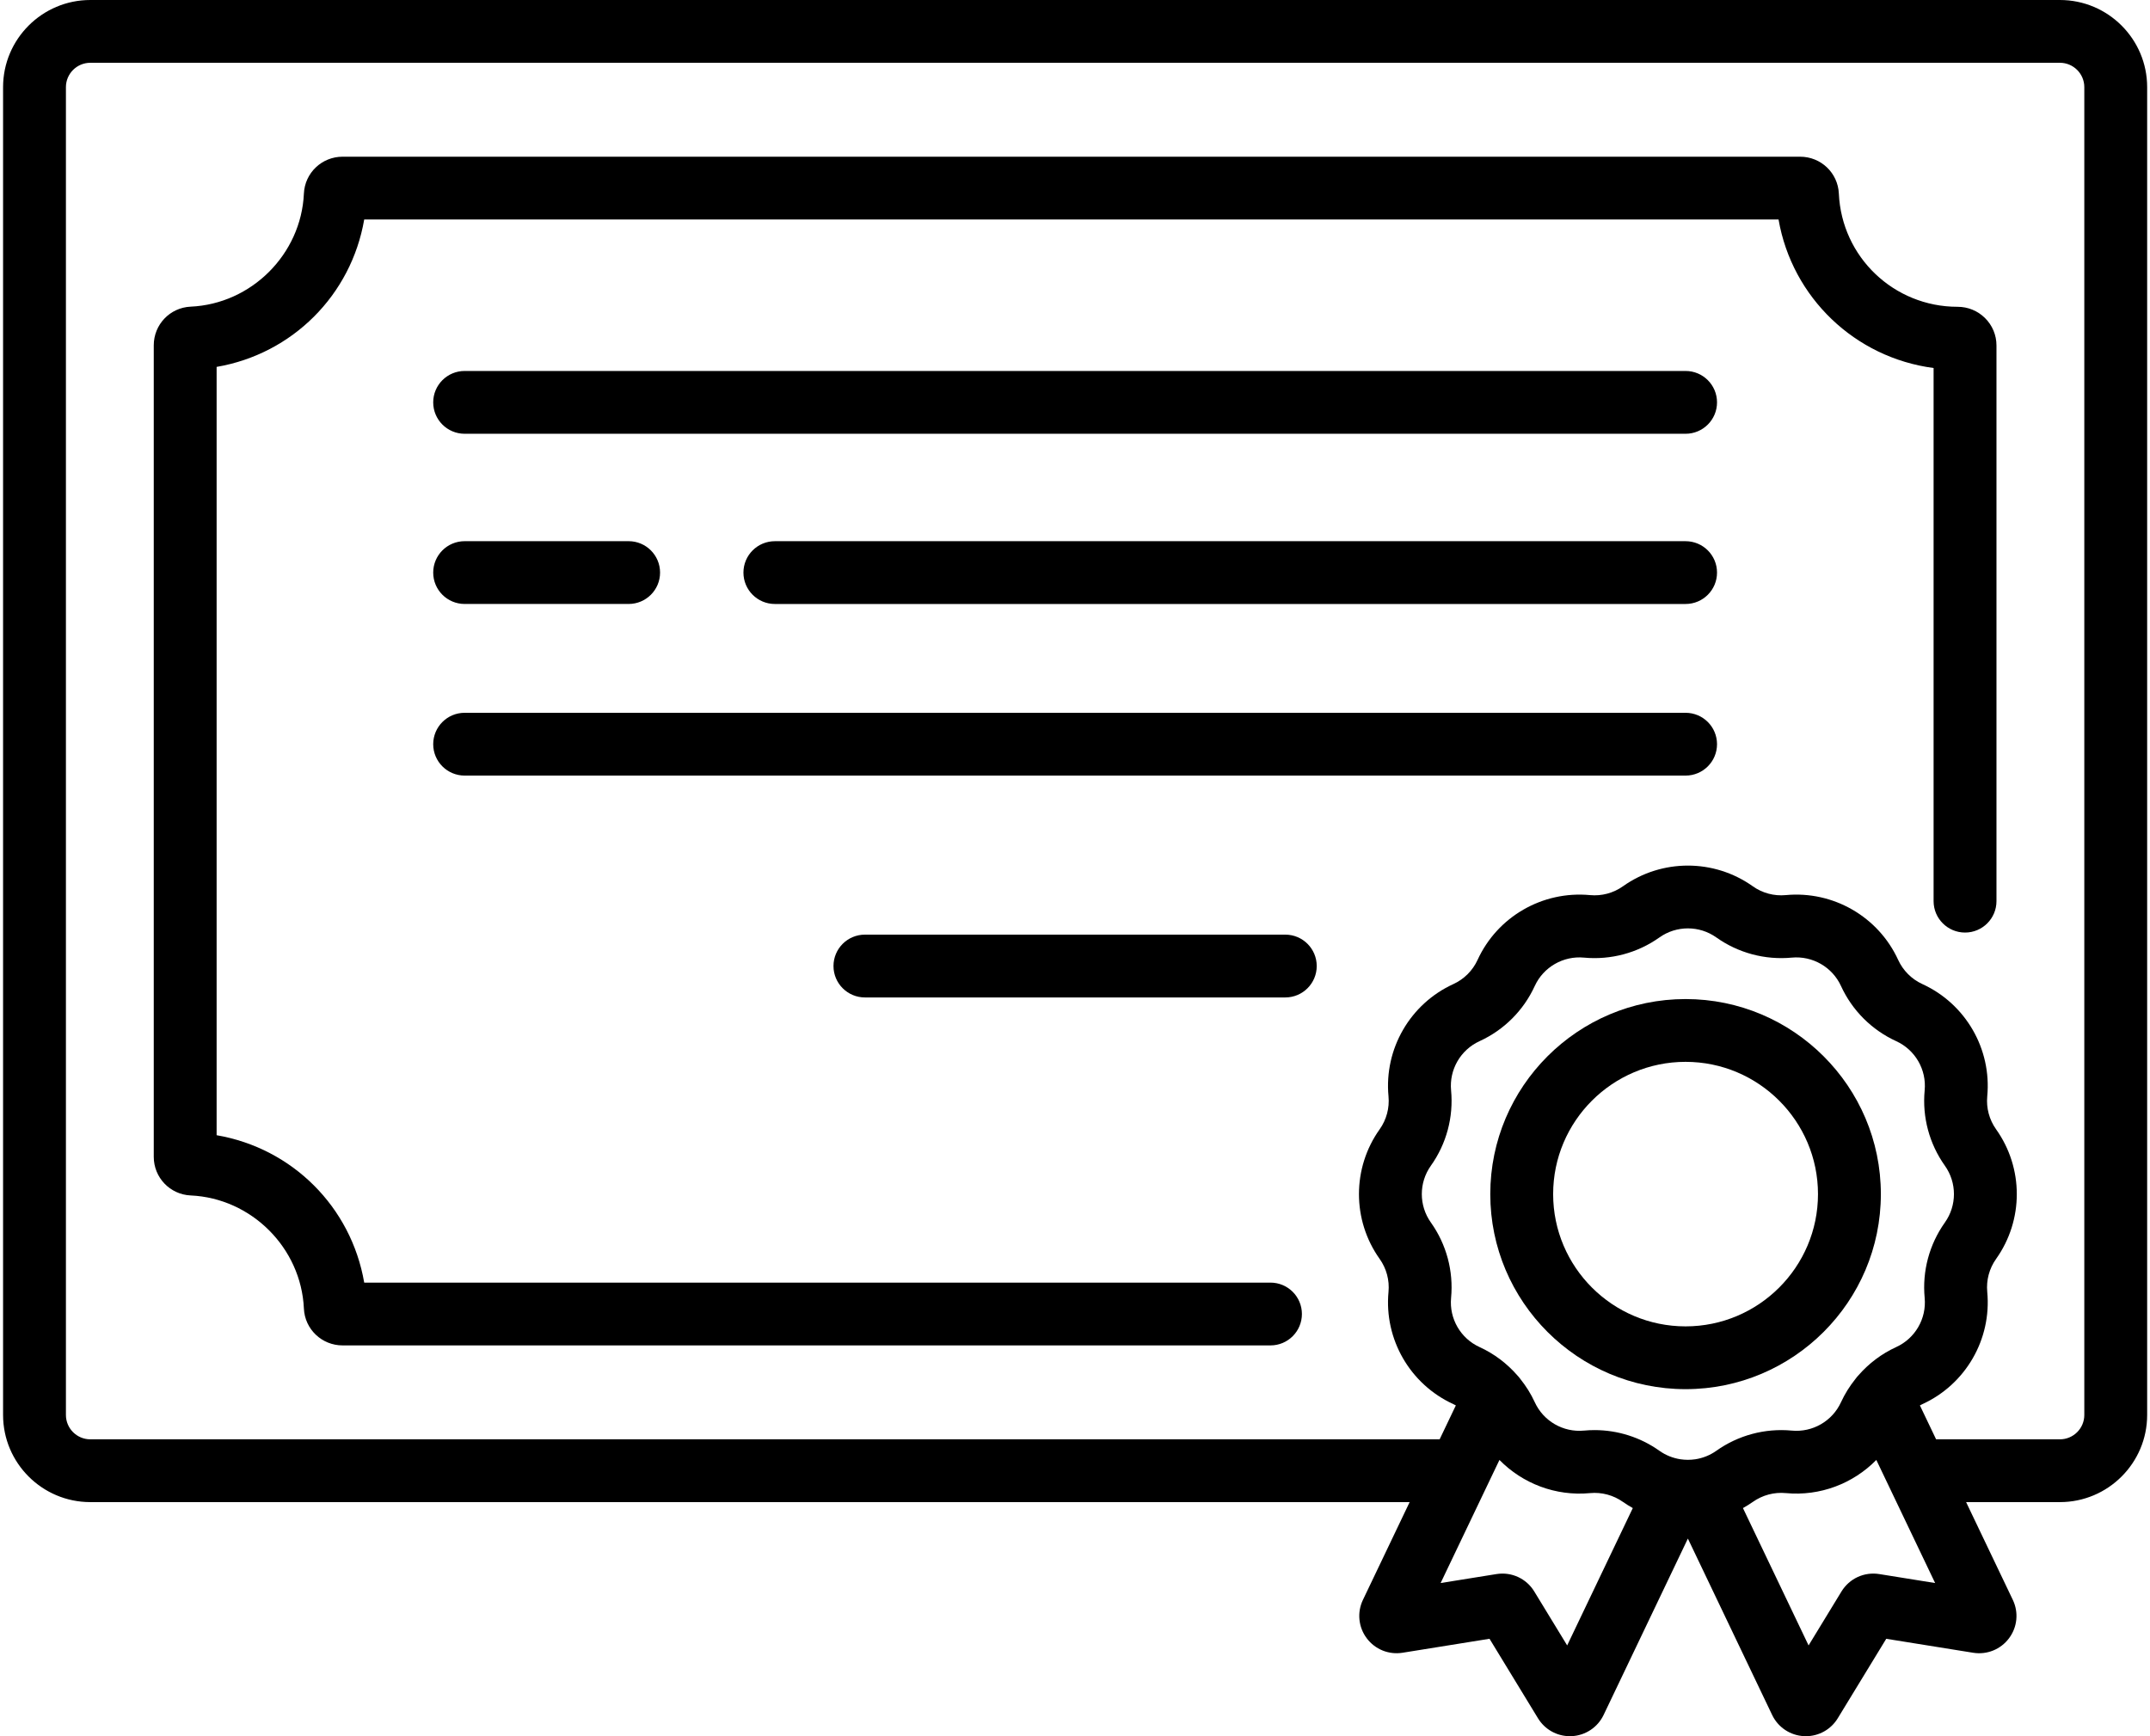
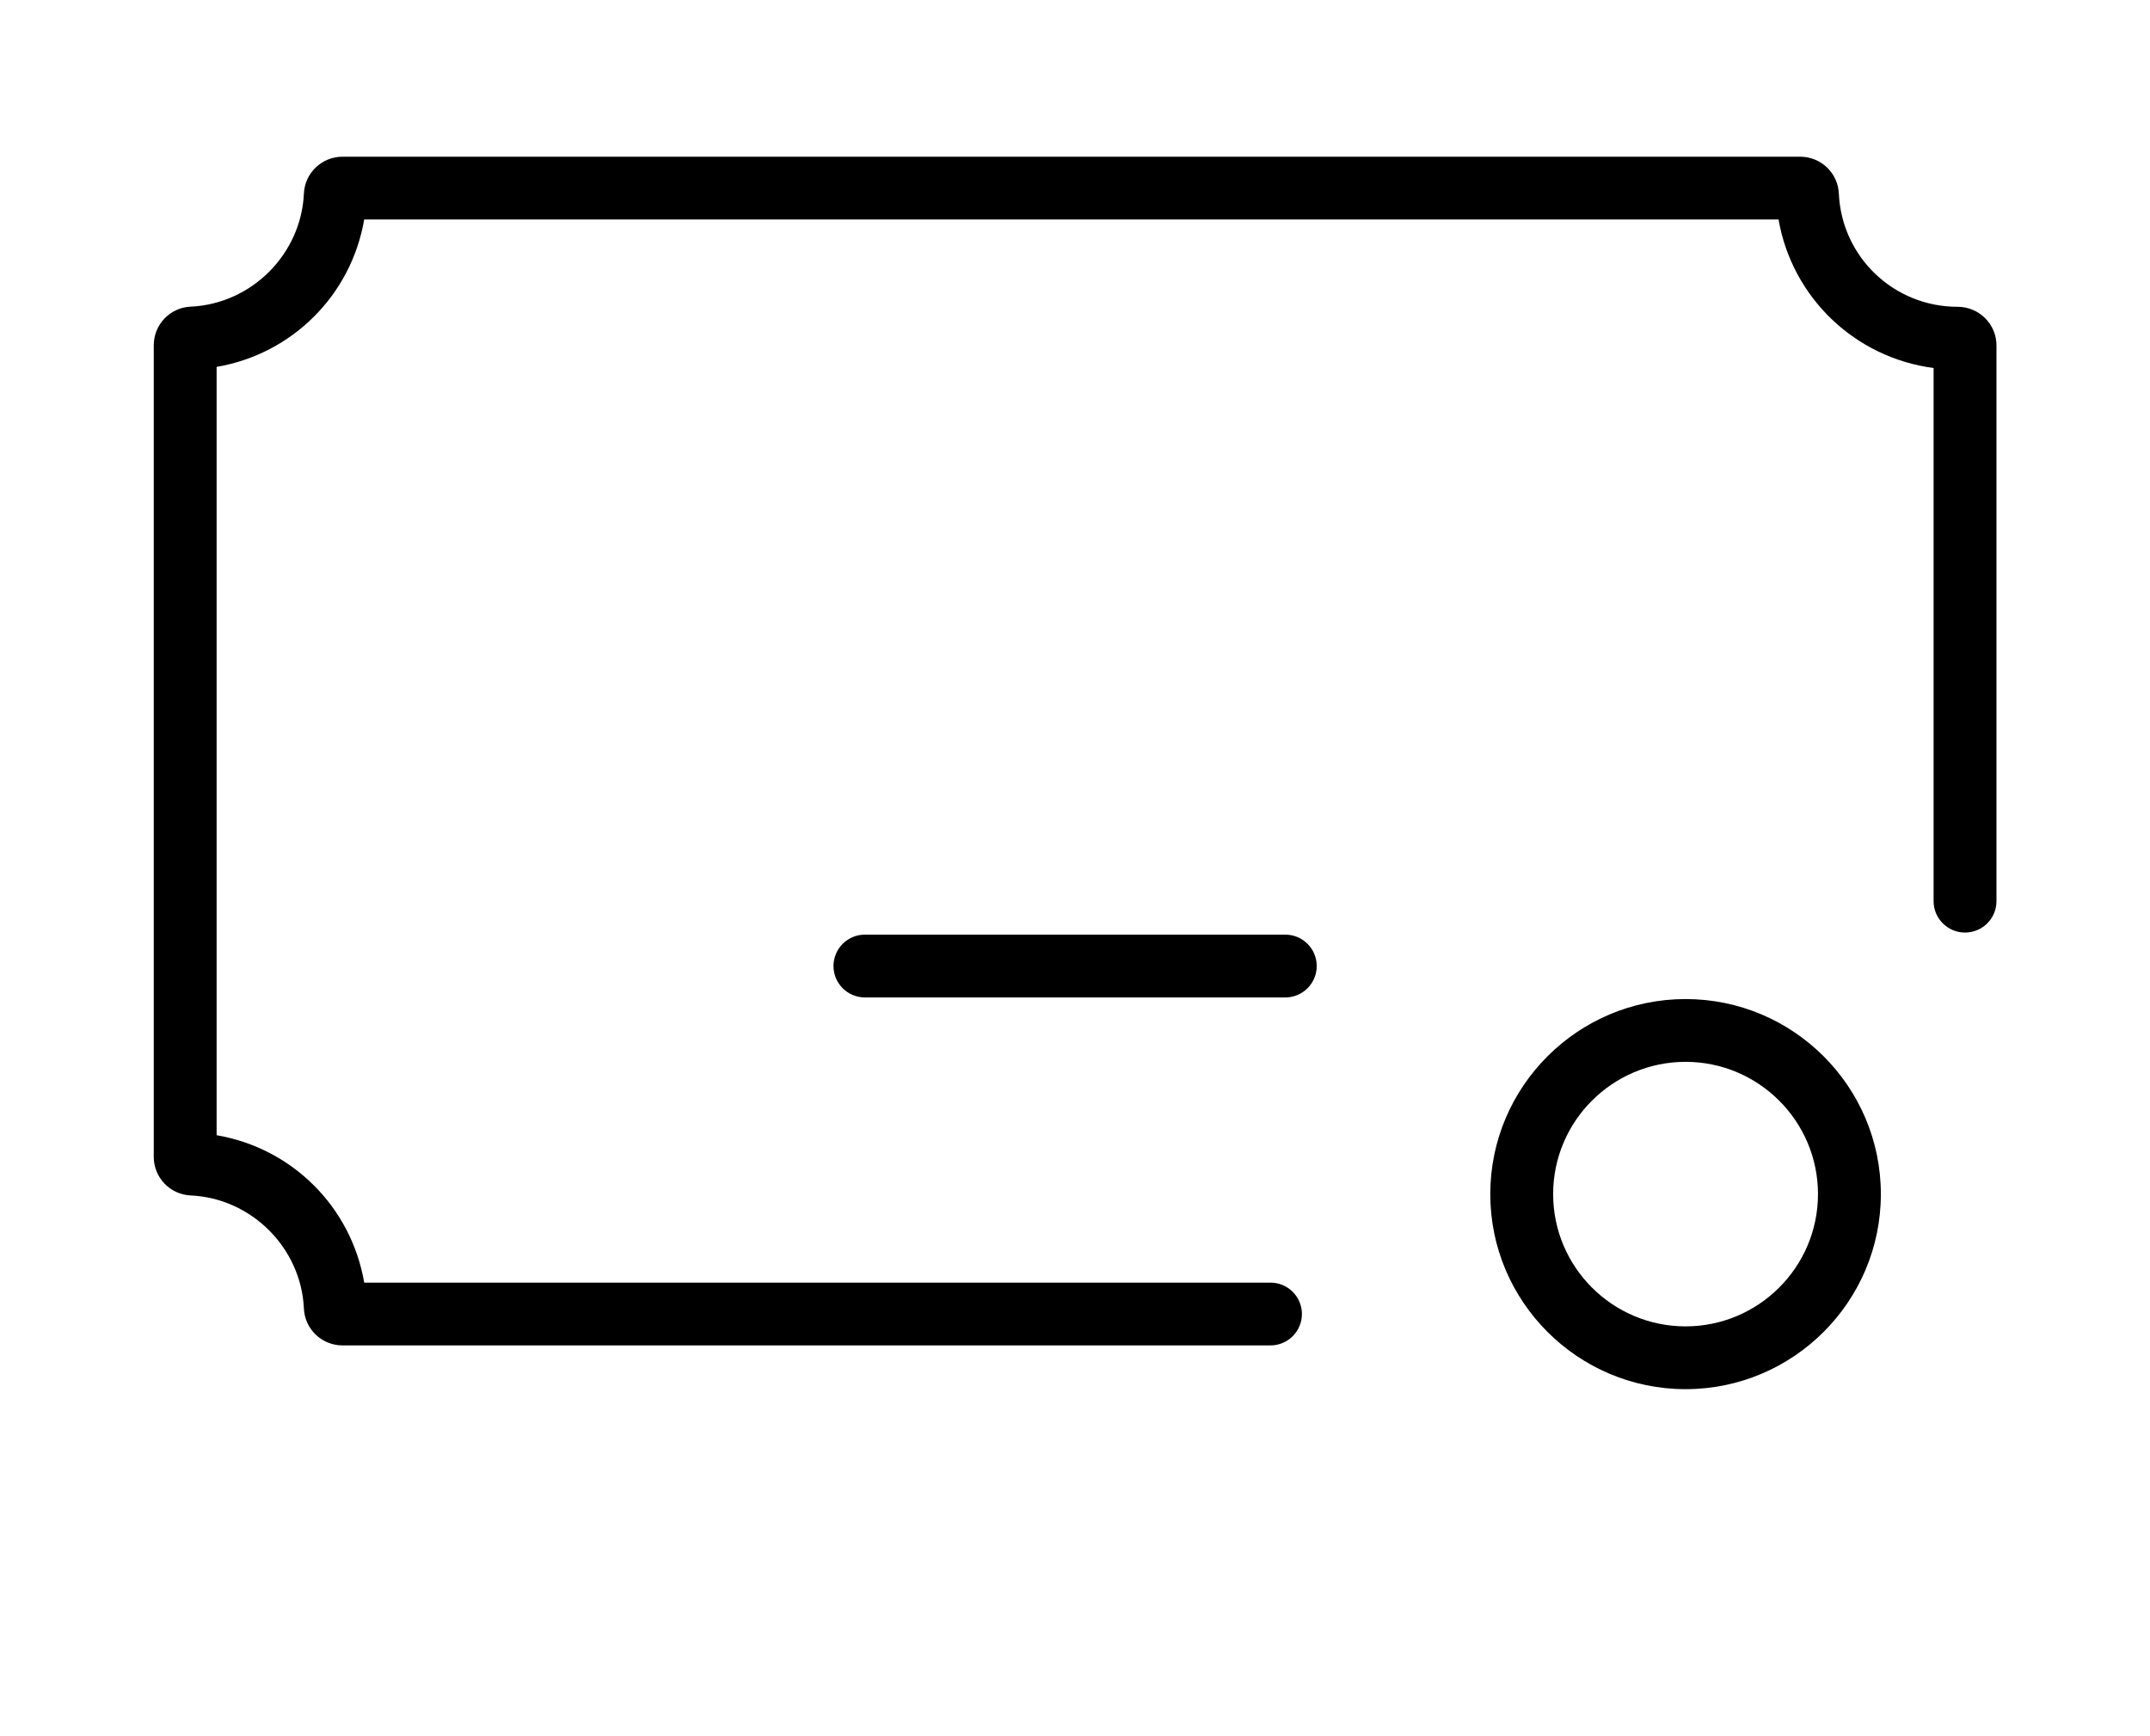
<svg xmlns="http://www.w3.org/2000/svg" width="130" height="105" viewBox="0 0 130 105" fill="none">
-   <path d="M101.919 22.435H28.095C27.045 22.435 26.194 23.285 26.194 24.334C26.194 25.383 27.045 26.233 28.095 26.233H101.919C102.969 26.233 103.82 25.383 103.82 24.334C103.82 23.285 102.969 22.435 101.919 22.435Z" fill="black" />
-   <path d="M101.919 43.108H28.095C27.045 43.108 26.194 43.958 26.194 45.007C26.194 46.055 27.045 46.905 28.095 46.905H101.919C102.969 46.905 103.82 46.055 103.82 45.007C103.82 43.958 102.969 43.108 101.919 43.108Z" fill="black" />
  <path d="M77.716 56.524H52.297C51.247 56.524 50.397 57.374 50.397 58.423C50.397 59.471 51.247 60.322 52.297 60.322H77.716C78.766 60.322 79.616 59.472 79.616 58.423C79.616 57.374 78.766 56.524 77.716 56.524Z" fill="black" />
-   <path d="M101.919 32.73H46.853C45.803 32.73 44.952 33.579 44.952 34.628C44.952 35.677 45.803 36.527 46.853 36.527H101.919C102.969 36.527 103.82 35.677 103.82 34.628C103.82 33.579 102.969 32.73 101.919 32.73Z" fill="black" />
-   <path d="M38.01 32.729H28.095C27.045 32.729 26.194 33.579 26.194 34.628C26.194 35.676 27.045 36.526 28.095 36.526H38.01C39.06 36.526 39.911 35.676 39.911 34.628C39.911 33.579 39.06 32.729 38.01 32.729Z" fill="black" />
  <path d="M120.016 19.226C119.574 18.793 118.989 18.554 118.365 18.554C118.365 18.554 118.364 18.554 118.364 18.554C114.512 18.554 111.359 15.546 111.186 11.704C111.129 10.455 110.101 9.477 108.846 9.477H20.715C19.46 9.477 18.432 10.456 18.375 11.706C18.21 15.376 15.202 18.381 11.527 18.546C10.277 18.602 9.297 19.629 9.297 20.883V69.96C9.297 71.214 10.277 72.24 11.527 72.297C15.202 72.462 18.21 75.467 18.375 79.139C18.432 80.388 19.46 81.366 20.715 81.366H76.82C77.87 81.366 78.72 80.516 78.72 79.467C78.72 78.419 77.87 77.569 76.82 77.569H22.022C21.236 72.996 17.676 69.439 13.098 68.654V22.189C17.676 21.404 21.236 17.846 22.022 13.274H107.54C108.358 17.992 112.16 21.633 116.915 22.256V54.499C116.915 55.547 117.766 56.398 118.816 56.398C119.866 56.398 120.717 55.548 120.717 54.499V20.894C120.717 20.262 120.468 19.669 120.016 19.226Z" fill="black" />
-   <path d="M124.553 0H5.461C2.552 0 0.186 2.364 0.186 5.27V85.573C0.186 88.479 2.552 90.843 5.461 90.843H85.234L82.41 96.755C82.047 97.514 82.135 98.404 82.64 99.077C83.144 99.751 83.975 100.086 84.805 99.953L90.064 99.108L92.996 103.918C93.408 104.593 94.138 105 94.924 105C94.962 105 95 104.999 95.039 104.997C95.867 104.955 96.604 104.464 96.962 103.716L102.058 93.048L107.153 103.715C107.51 104.463 108.247 104.954 109.076 104.997C109.114 104.999 109.153 105 109.192 105C109.977 105 110.708 104.593 111.119 103.918L114.052 99.109L119.31 99.954C120.143 100.087 120.972 99.751 121.476 99.077C121.981 98.403 122.068 97.513 121.705 96.755L118.881 90.843H124.553C127.462 90.843 129.828 88.479 129.828 85.573V5.27C129.828 2.364 127.462 0 124.553 0ZM94.759 99.51L92.77 96.248C92.291 95.462 91.394 95.049 90.484 95.195L87.108 95.737L90.664 88.293C92.066 89.722 94.063 90.494 96.136 90.299C96.845 90.231 97.555 90.421 98.136 90.834C98.327 90.97 98.526 91.09 98.727 91.204L94.759 99.51ZM102.511 88.252C102.505 88.252 102.499 88.253 102.493 88.254C102.205 88.296 101.912 88.296 101.624 88.254C101.617 88.253 101.609 88.252 101.602 88.251C101.156 88.182 100.722 88.012 100.337 87.739C99.188 86.922 97.815 86.488 96.415 86.488C96.203 86.488 95.99 86.498 95.777 86.518C94.519 86.637 93.324 85.947 92.799 84.8C92.566 84.291 92.268 83.82 91.923 83.39C91.907 83.368 91.891 83.348 91.875 83.327C91.856 83.304 91.838 83.28 91.818 83.257C91.796 83.231 91.773 83.207 91.75 83.182C91.121 82.46 90.345 81.87 89.46 81.466C88.312 80.941 87.621 79.745 87.74 78.49C87.893 76.874 87.46 75.257 86.519 73.934C85.787 72.907 85.787 71.526 86.518 70.498C87.46 69.176 87.893 67.558 87.74 65.943C87.621 64.687 88.313 63.492 89.46 62.967C90.937 62.292 92.123 61.108 92.798 59.632C93.324 58.485 94.523 57.795 95.777 57.914C97.396 58.067 99.014 57.633 100.338 56.693C101.367 55.963 102.749 55.963 103.778 56.693C105.101 57.633 106.72 58.066 108.338 57.914C109.596 57.795 110.792 58.486 111.317 59.632C111.993 61.108 113.178 62.292 114.655 62.967C115.803 63.492 116.494 64.687 116.375 65.942C116.222 67.558 116.656 69.176 117.597 70.498C118.328 71.525 118.328 72.906 117.597 73.934C116.656 75.257 116.222 76.874 116.375 78.489C116.494 79.745 115.803 80.941 114.655 81.466C113.772 81.869 112.998 82.457 112.37 83.177C112.344 83.204 112.319 83.231 112.295 83.259C112.279 83.279 112.263 83.3 112.247 83.32C112.228 83.344 112.208 83.368 112.191 83.393C111.846 83.823 111.55 84.293 111.317 84.8C110.792 85.947 109.595 86.638 108.338 86.518C106.722 86.366 105.102 86.799 103.778 87.739C103.393 88.012 102.958 88.183 102.511 88.252ZM113.631 95.195C112.721 95.049 111.825 95.463 111.345 96.248L109.356 99.51L105.388 91.204C105.59 91.09 105.788 90.97 105.98 90.834C106.561 90.421 107.272 90.23 107.98 90.298C110.053 90.494 112.05 89.722 113.452 88.293L117.008 95.737L113.631 95.195ZM126.028 85.573C126.028 86.385 125.366 87.046 124.553 87.046H117.067L116.087 84.995C116.137 84.969 116.186 84.941 116.237 84.918C118.854 83.721 120.43 80.994 120.159 78.132C120.092 77.423 120.282 76.714 120.695 76.134C122.363 73.79 122.363 70.641 120.695 68.298C120.282 67.718 120.092 67.009 120.159 66.3C120.43 63.438 118.854 60.711 116.237 59.514C115.589 59.218 115.069 58.698 114.773 58.052C113.575 55.437 110.844 53.863 107.979 54.133C107.27 54.201 106.56 54.011 105.98 53.598C103.634 51.932 100.481 51.932 98.135 53.598C97.555 54.011 96.843 54.201 96.136 54.133C93.267 53.864 90.54 55.437 89.342 58.051C89.046 58.698 88.526 59.218 87.878 59.514C85.261 60.71 83.685 63.437 83.956 66.3C84.023 67.008 83.833 67.718 83.42 68.298C81.753 70.641 81.753 73.79 83.42 76.134C83.833 76.713 84.023 77.423 83.956 78.131C83.685 80.994 85.261 83.721 87.878 84.918C87.93 84.941 87.978 84.968 88.028 84.994L87.048 87.046H5.461C4.648 87.046 3.986 86.385 3.986 85.573V5.27C3.986 4.458 4.648 3.797 5.461 3.797H124.553C125.366 3.797 126.028 4.458 126.028 5.27V85.573Z" fill="black" />
-   <path d="M101.918 60.42C95.407 60.42 90.11 65.712 90.11 72.216C90.11 78.72 95.407 84.012 101.918 84.012C108.43 84.012 113.726 78.72 113.726 72.216C113.726 65.712 108.43 60.42 101.918 60.42ZM101.918 80.215C97.503 80.215 93.911 76.626 93.911 72.216C93.911 67.805 97.503 64.217 101.918 64.217C106.333 64.217 109.925 67.805 109.925 72.216C109.925 76.626 106.333 80.215 101.918 80.215Z" fill="black" />
+   <path d="M101.918 60.42C95.407 60.42 90.11 65.712 90.11 72.216C90.11 78.72 95.407 84.012 101.918 84.012C108.43 84.012 113.726 78.72 113.726 72.216C113.726 65.712 108.43 60.42 101.918 60.42M101.918 80.215C97.503 80.215 93.911 76.626 93.911 72.216C93.911 67.805 97.503 64.217 101.918 64.217C106.333 64.217 109.925 67.805 109.925 72.216C109.925 76.626 106.333 80.215 101.918 80.215Z" fill="black" />
</svg>